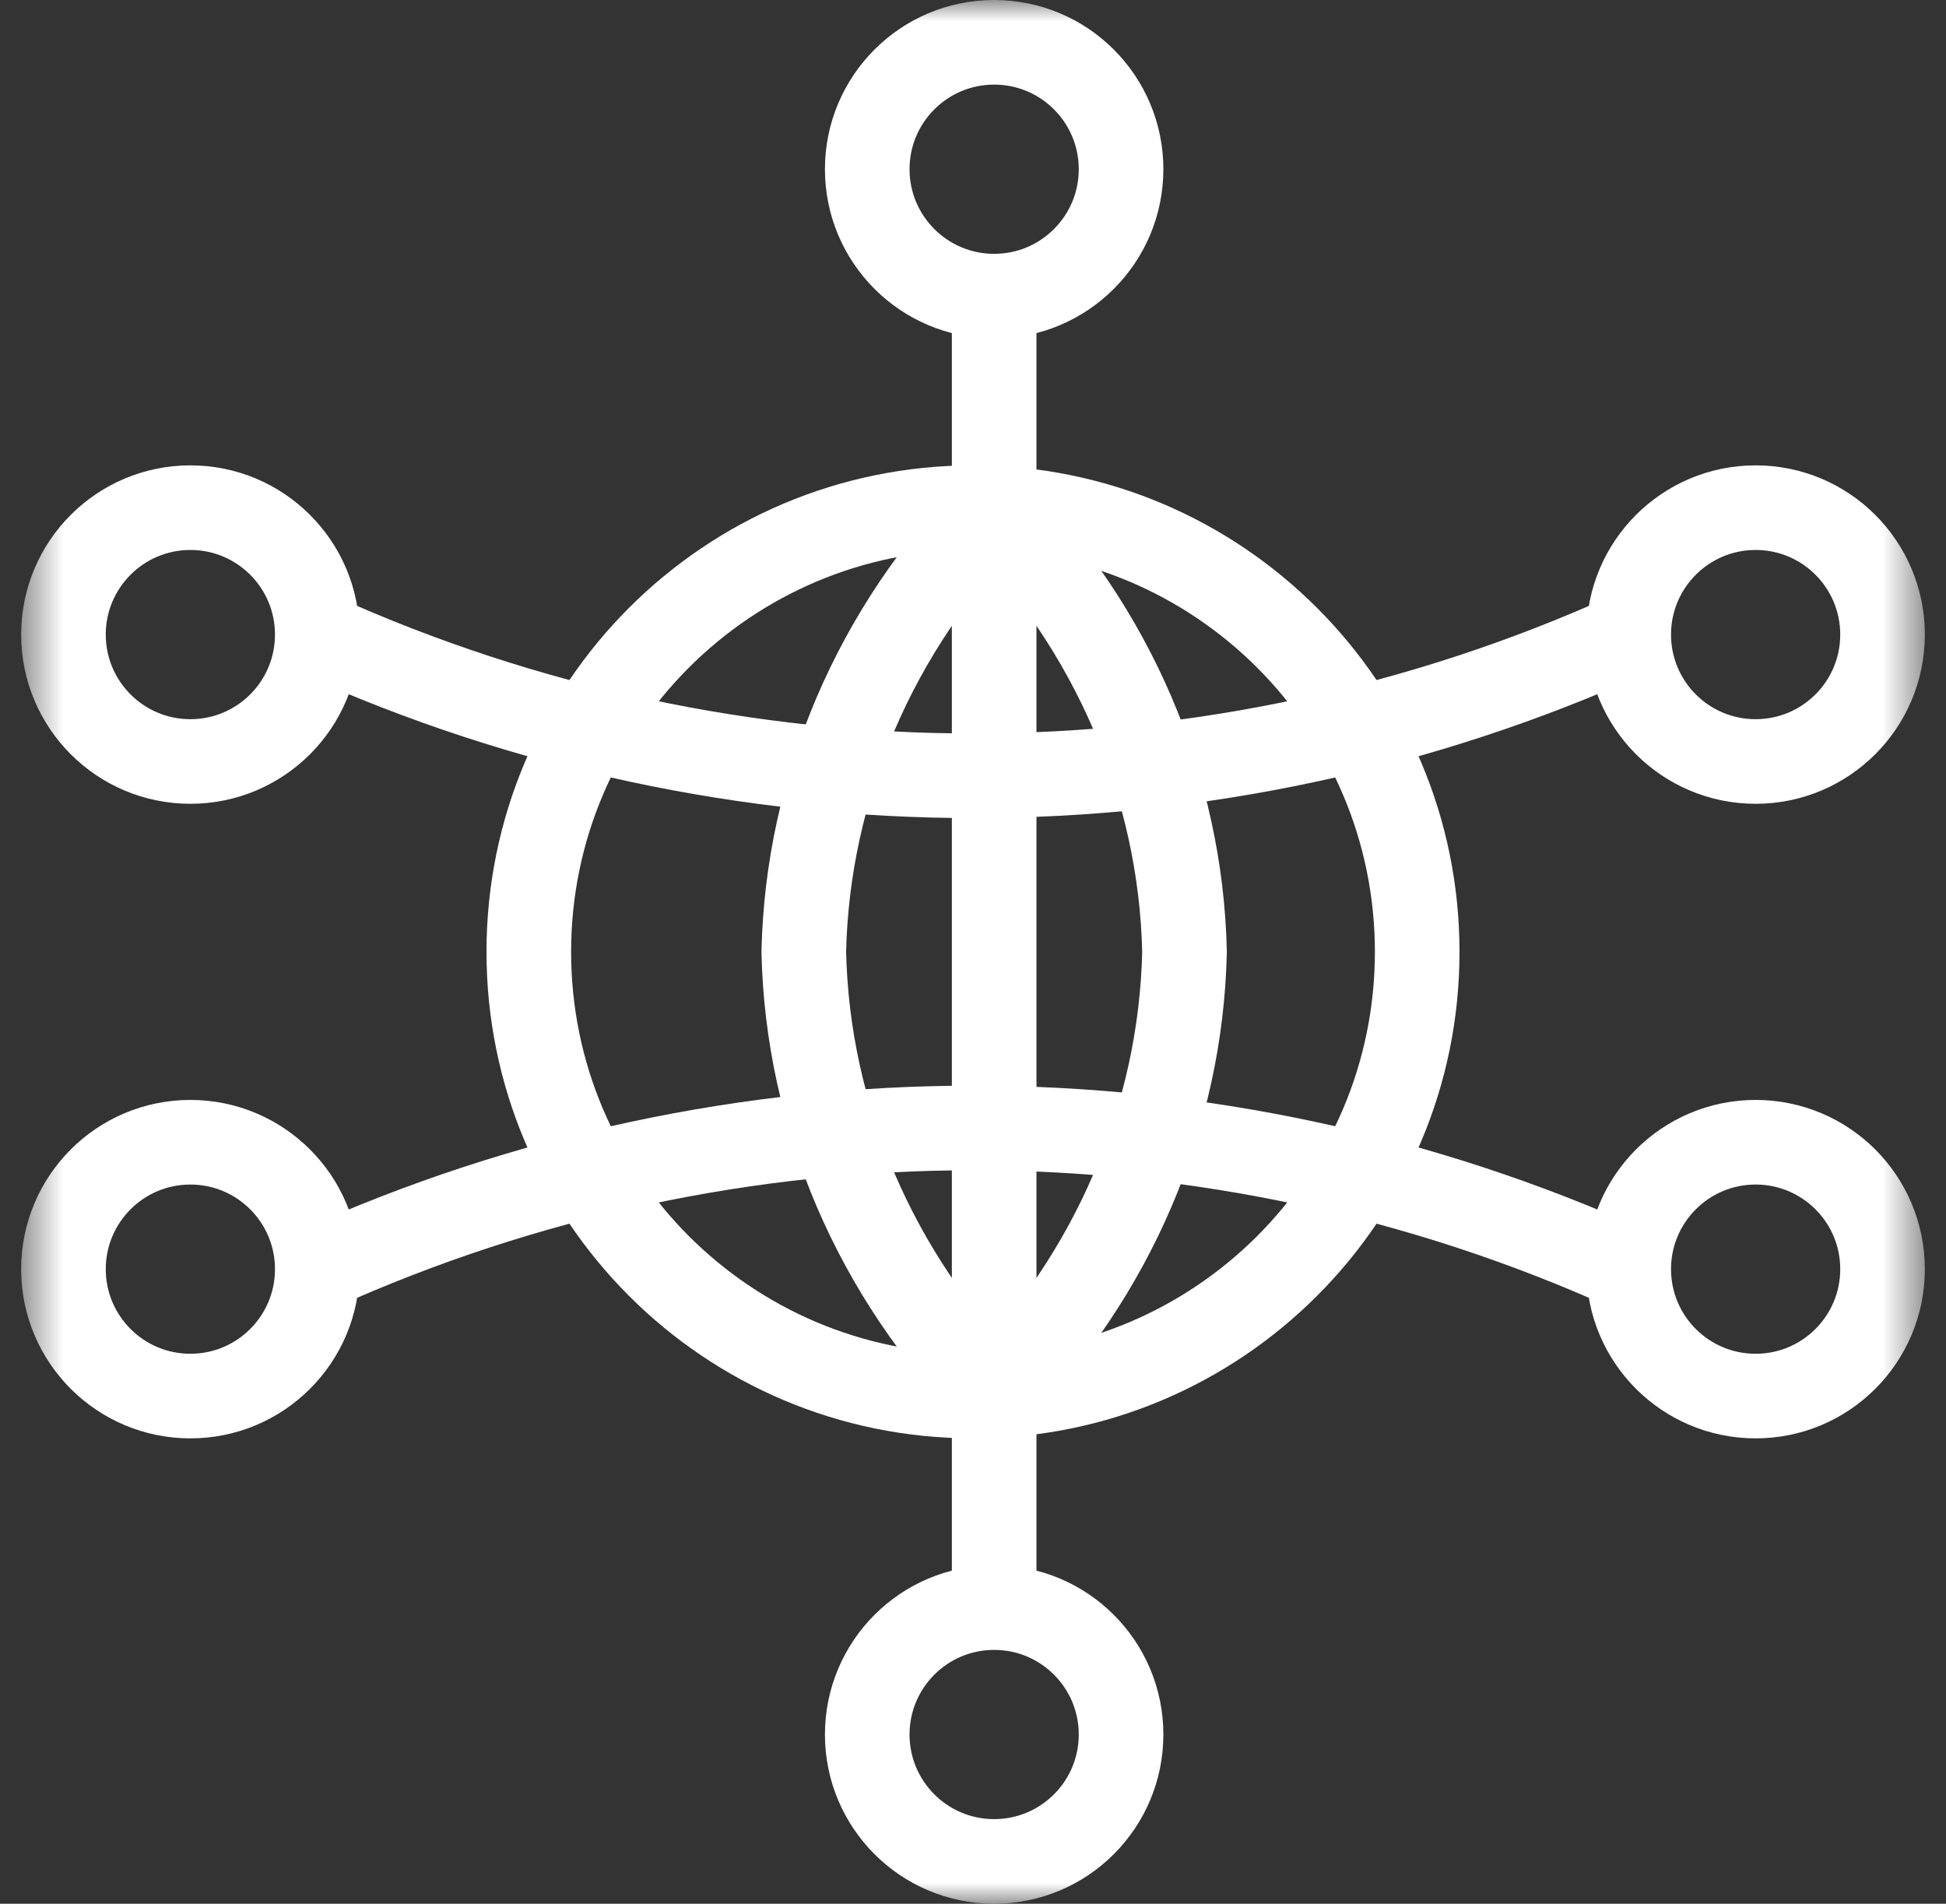
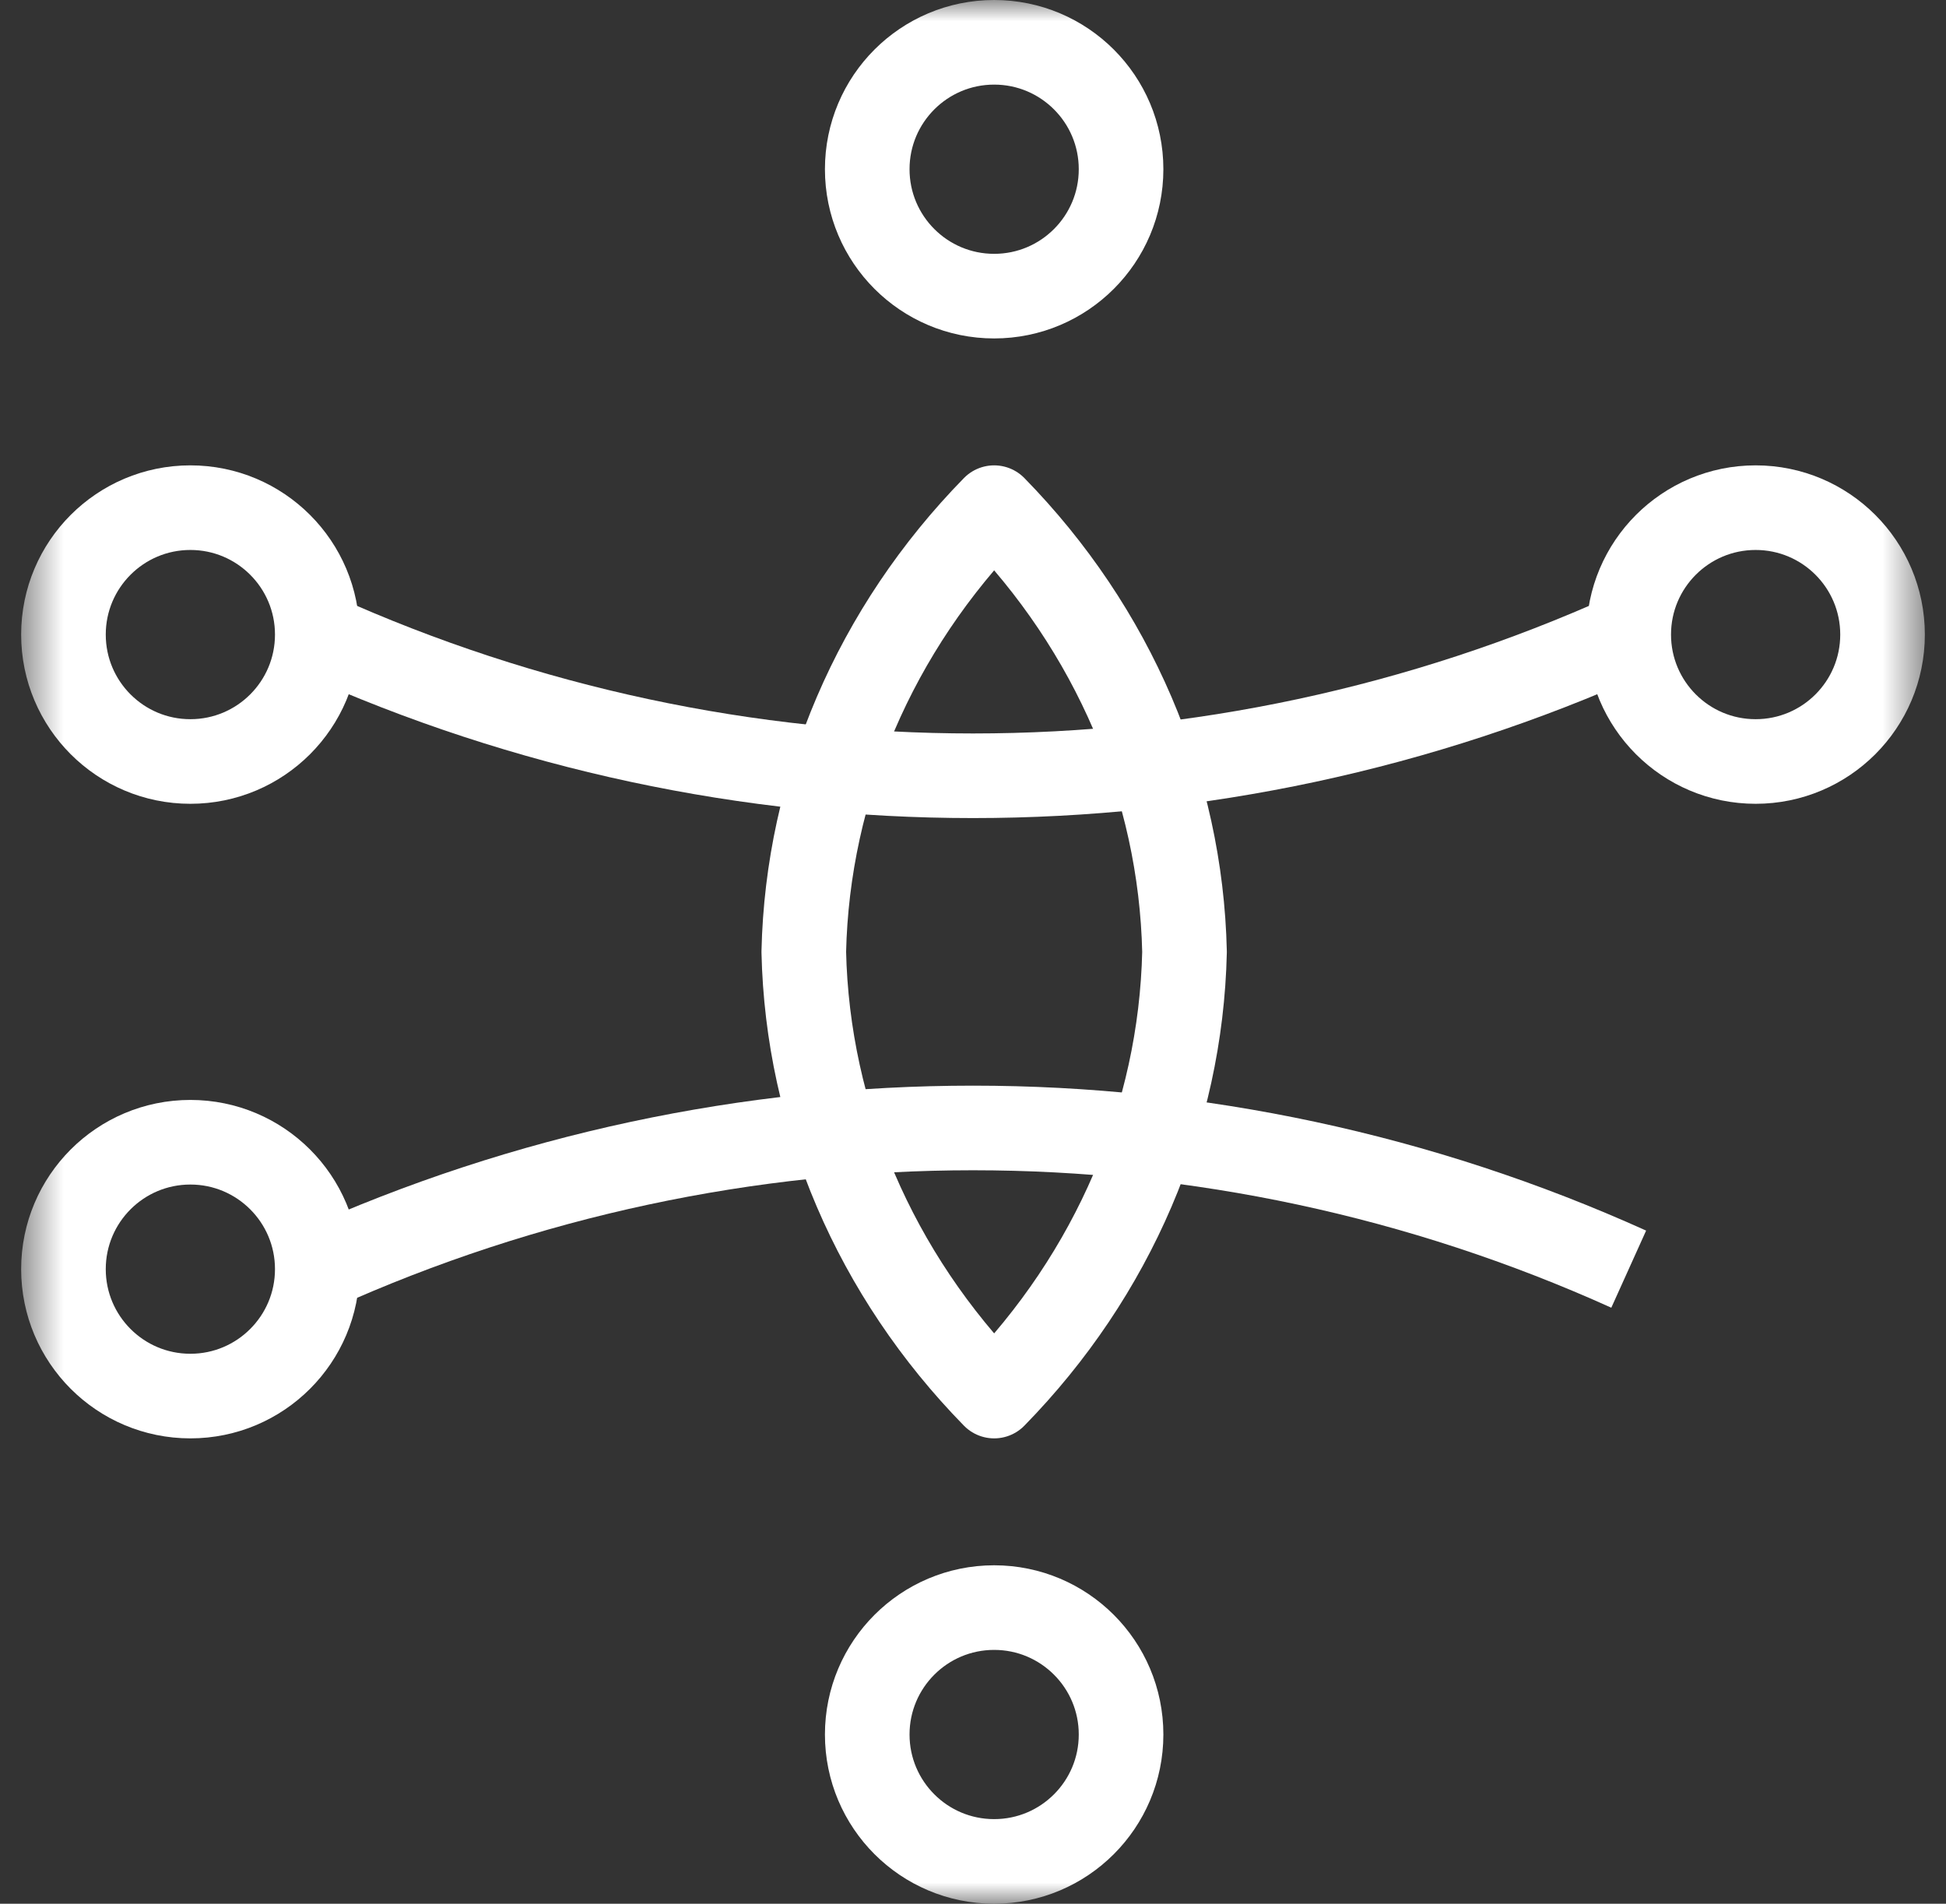
<svg xmlns="http://www.w3.org/2000/svg" width="46" height="45" viewBox="0 0 46 45" fill="none">
  <rect x="0" y="0" width="46" height="45" fill="#333333" stroke="none" />
  <g clip-path="url(#clip0_143_847)">
    <mask id="mask0_143_847" style="mask-type:luminance" maskUnits="userSpaceOnUse" x="0" y="0" width="46" height="45">
      <path d="M45.5 0H0.5V45H45.5V0Z" fill="white" />
    </mask>
    <g mask="url(#mask0_143_847)">
-       <path d="M23.5 7V38" stroke="white" stroke-width="2" />
      <path d="M23.5 7C25.157 7 26.5 5.657 26.5 4C26.5 2.343 25.157 1 23.5 1C21.843 1 20.5 2.343 20.5 4C20.5 5.657 21.843 7 23.5 7Z" stroke="white" stroke-width="2" />
      <path d="M23.5 44C25.157 44 26.5 42.657 26.5 41C26.5 39.343 25.157 38 23.5 38C21.843 38 20.5 39.343 20.5 41C20.5 42.657 21.843 44 23.5 44Z" stroke="white" stroke-width="2" />
-       <path d="M23 33C28.799 33 33.5 28.299 33.5 22.5C33.5 16.701 28.799 12 23 12C17.201 12 12.5 16.701 12.5 22.5C12.5 28.299 17.201 33 23 33Z" stroke="white" stroke-width="2" stroke-linecap="round" stroke-linejoin="round" />
      <path d="M23.5 12C26.314 14.875 27.913 18.607 28 22.5C27.913 26.393 26.314 30.125 23.5 33C20.686 30.125 19.087 26.393 19 22.5C19.087 18.607 20.686 14.875 23.5 12Z" stroke="white" stroke-width="2" stroke-linecap="round" stroke-linejoin="round" />
      <path d="M38.5 15C28.646 19.45 17.354 19.45 7.5 15" stroke="white" stroke-width="2" />
      <path d="M38.5 15C38.5 16.657 39.843 18 41.5 18C43.157 18 44.5 16.657 44.5 15C44.5 13.343 43.157 12 41.5 12C39.843 12 38.5 13.343 38.5 15Z" stroke="white" stroke-width="2" />
      <path d="M1.5 15C1.5 16.657 2.843 18 4.5 18C6.157 18 7.5 16.657 7.5 15C7.5 13.343 6.157 12 4.5 12C2.843 12 1.5 13.343 1.5 15Z" stroke="white" stroke-width="2" />
      <path d="M38.5 30C28.646 25.55 17.354 25.55 7.5 30" stroke="white" stroke-width="2" />
-       <path d="M38.5 30C38.5 28.343 39.843 27 41.5 27C43.157 27 44.5 28.343 44.5 30C44.5 31.657 43.157 33 41.5 33C39.843 33 38.5 31.657 38.5 30Z" stroke="white" stroke-width="2" />
      <path d="M1.5 30C1.5 28.343 2.843 27 4.5 27C6.157 27 7.5 28.343 7.5 30C7.5 31.657 6.157 33 4.5 33C2.843 33 1.5 31.657 1.5 30Z" stroke="white" stroke-width="2" />
    </g>
  </g>
  <defs>
    <clipPath id="clip0_143_847">
      <rect width="46" height="45" fill="white" />
    </clipPath>
  </defs>
</svg>